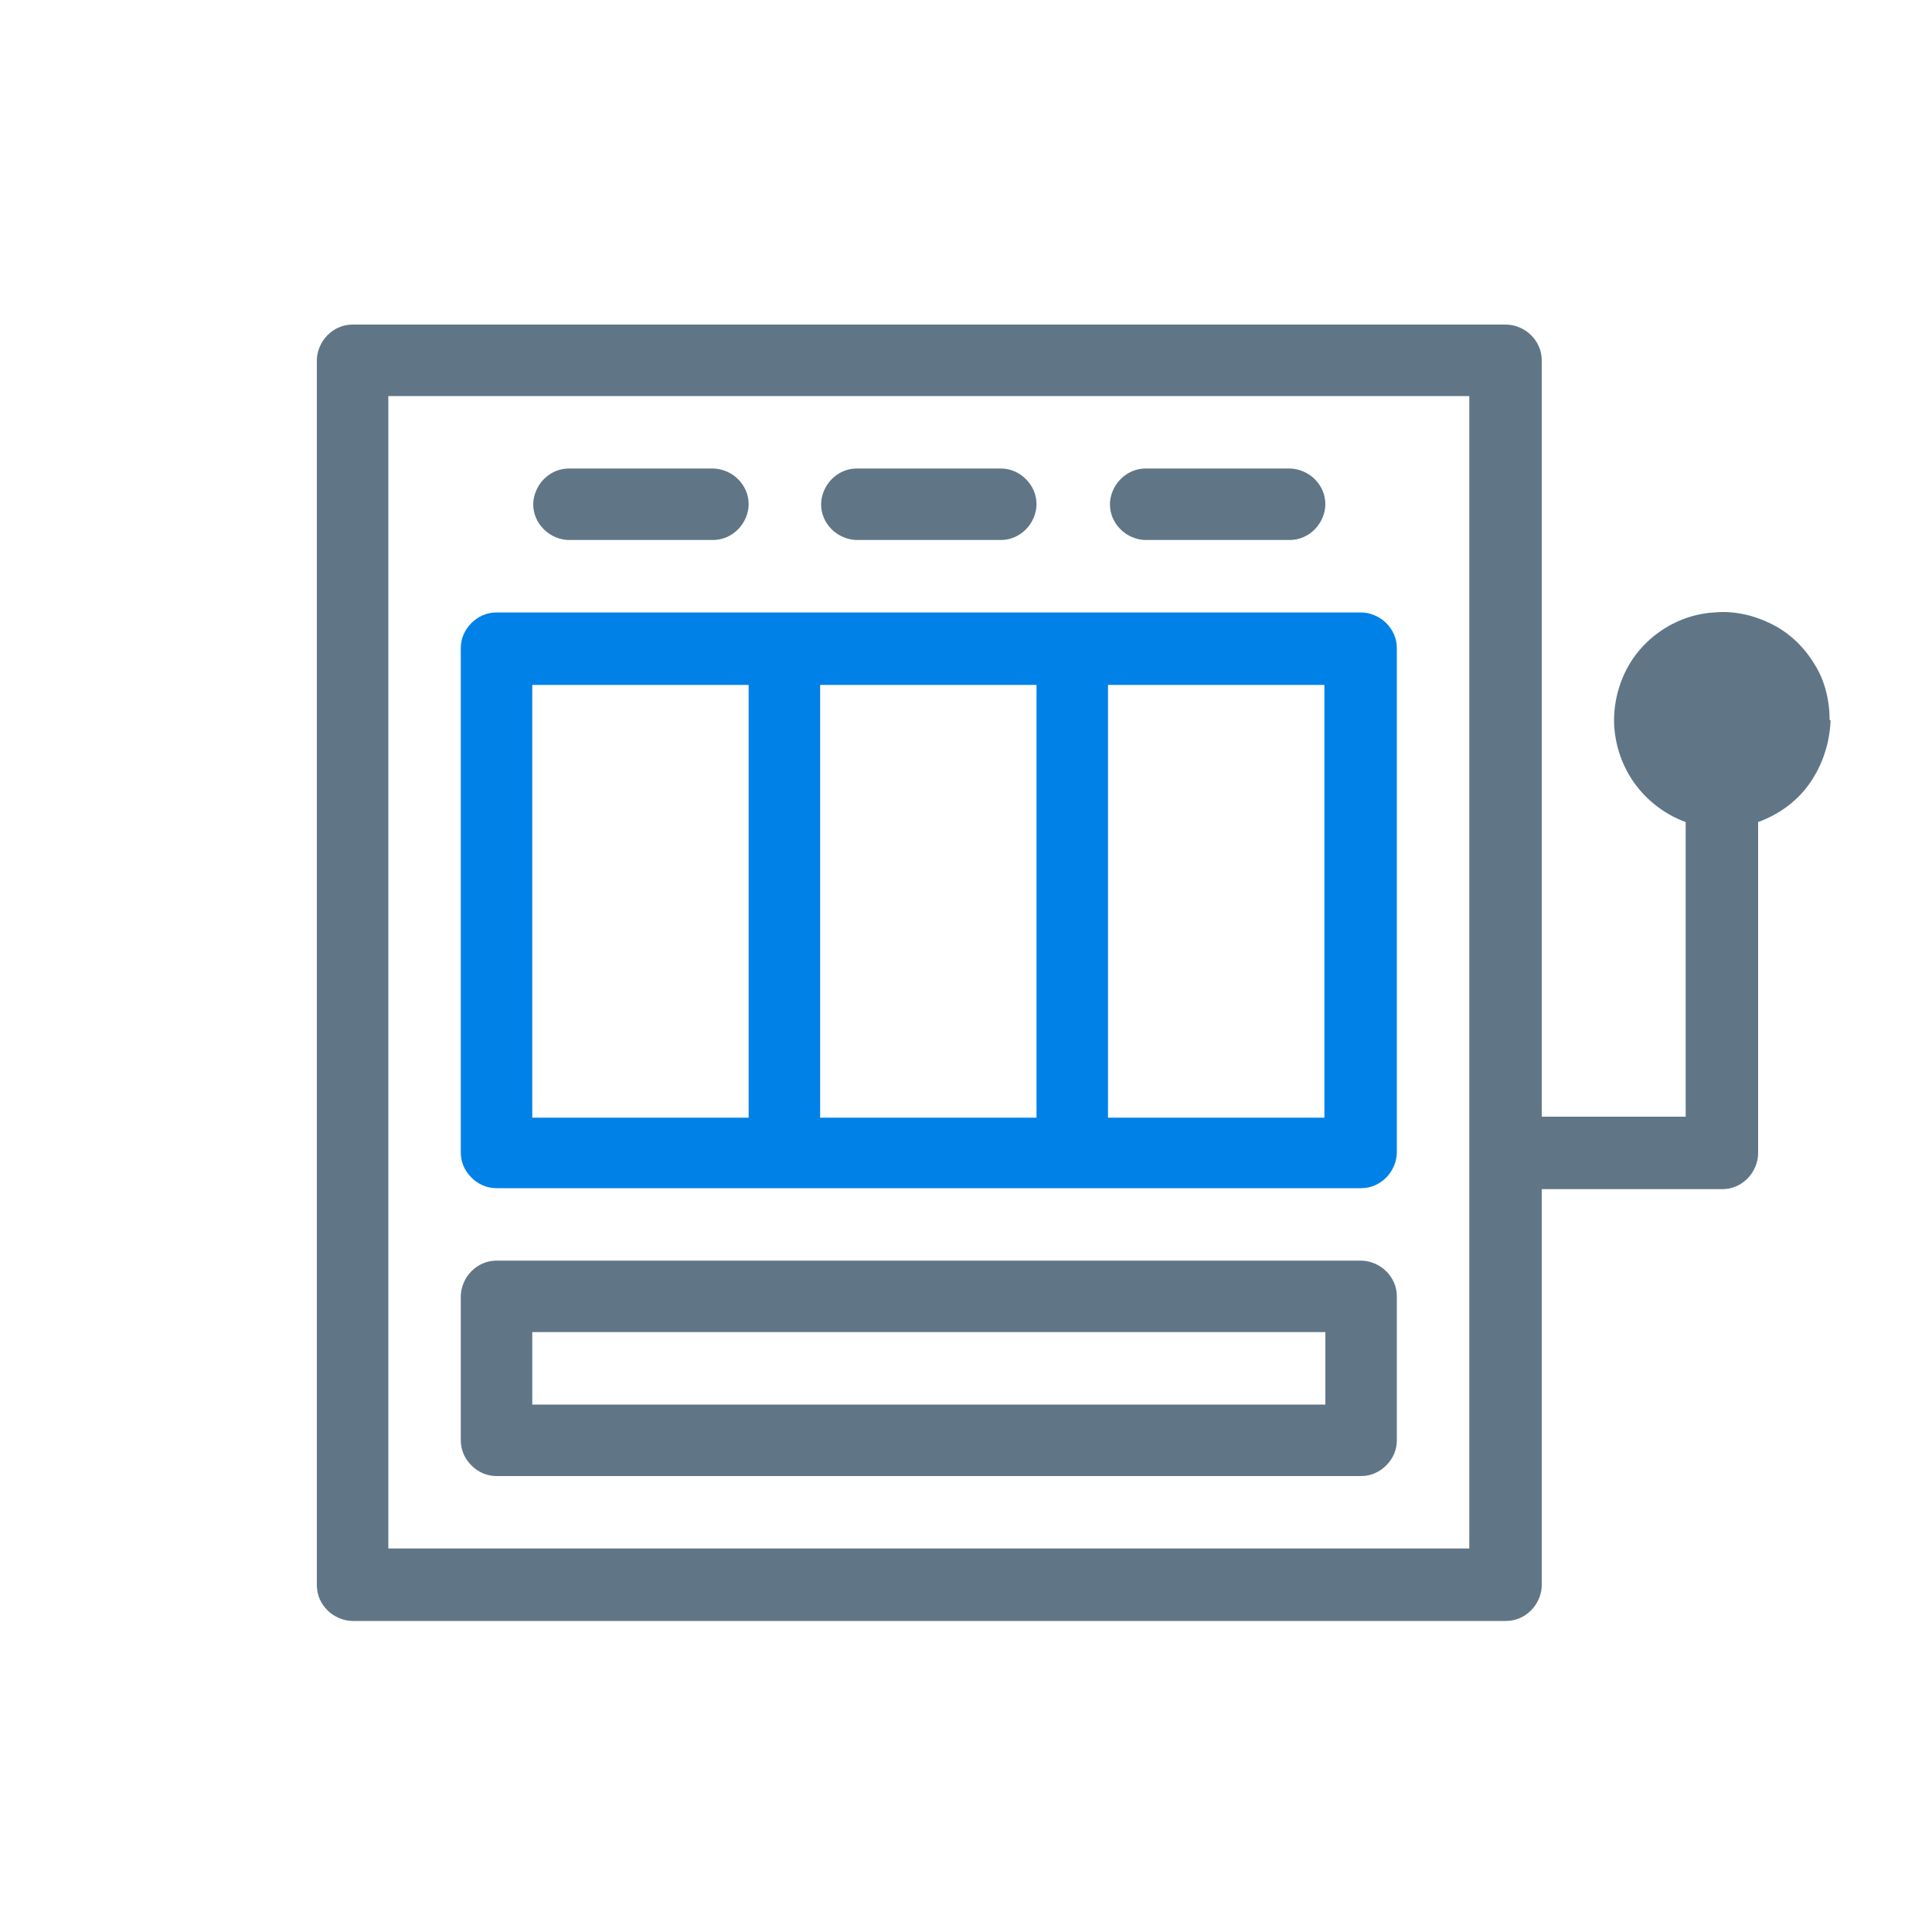
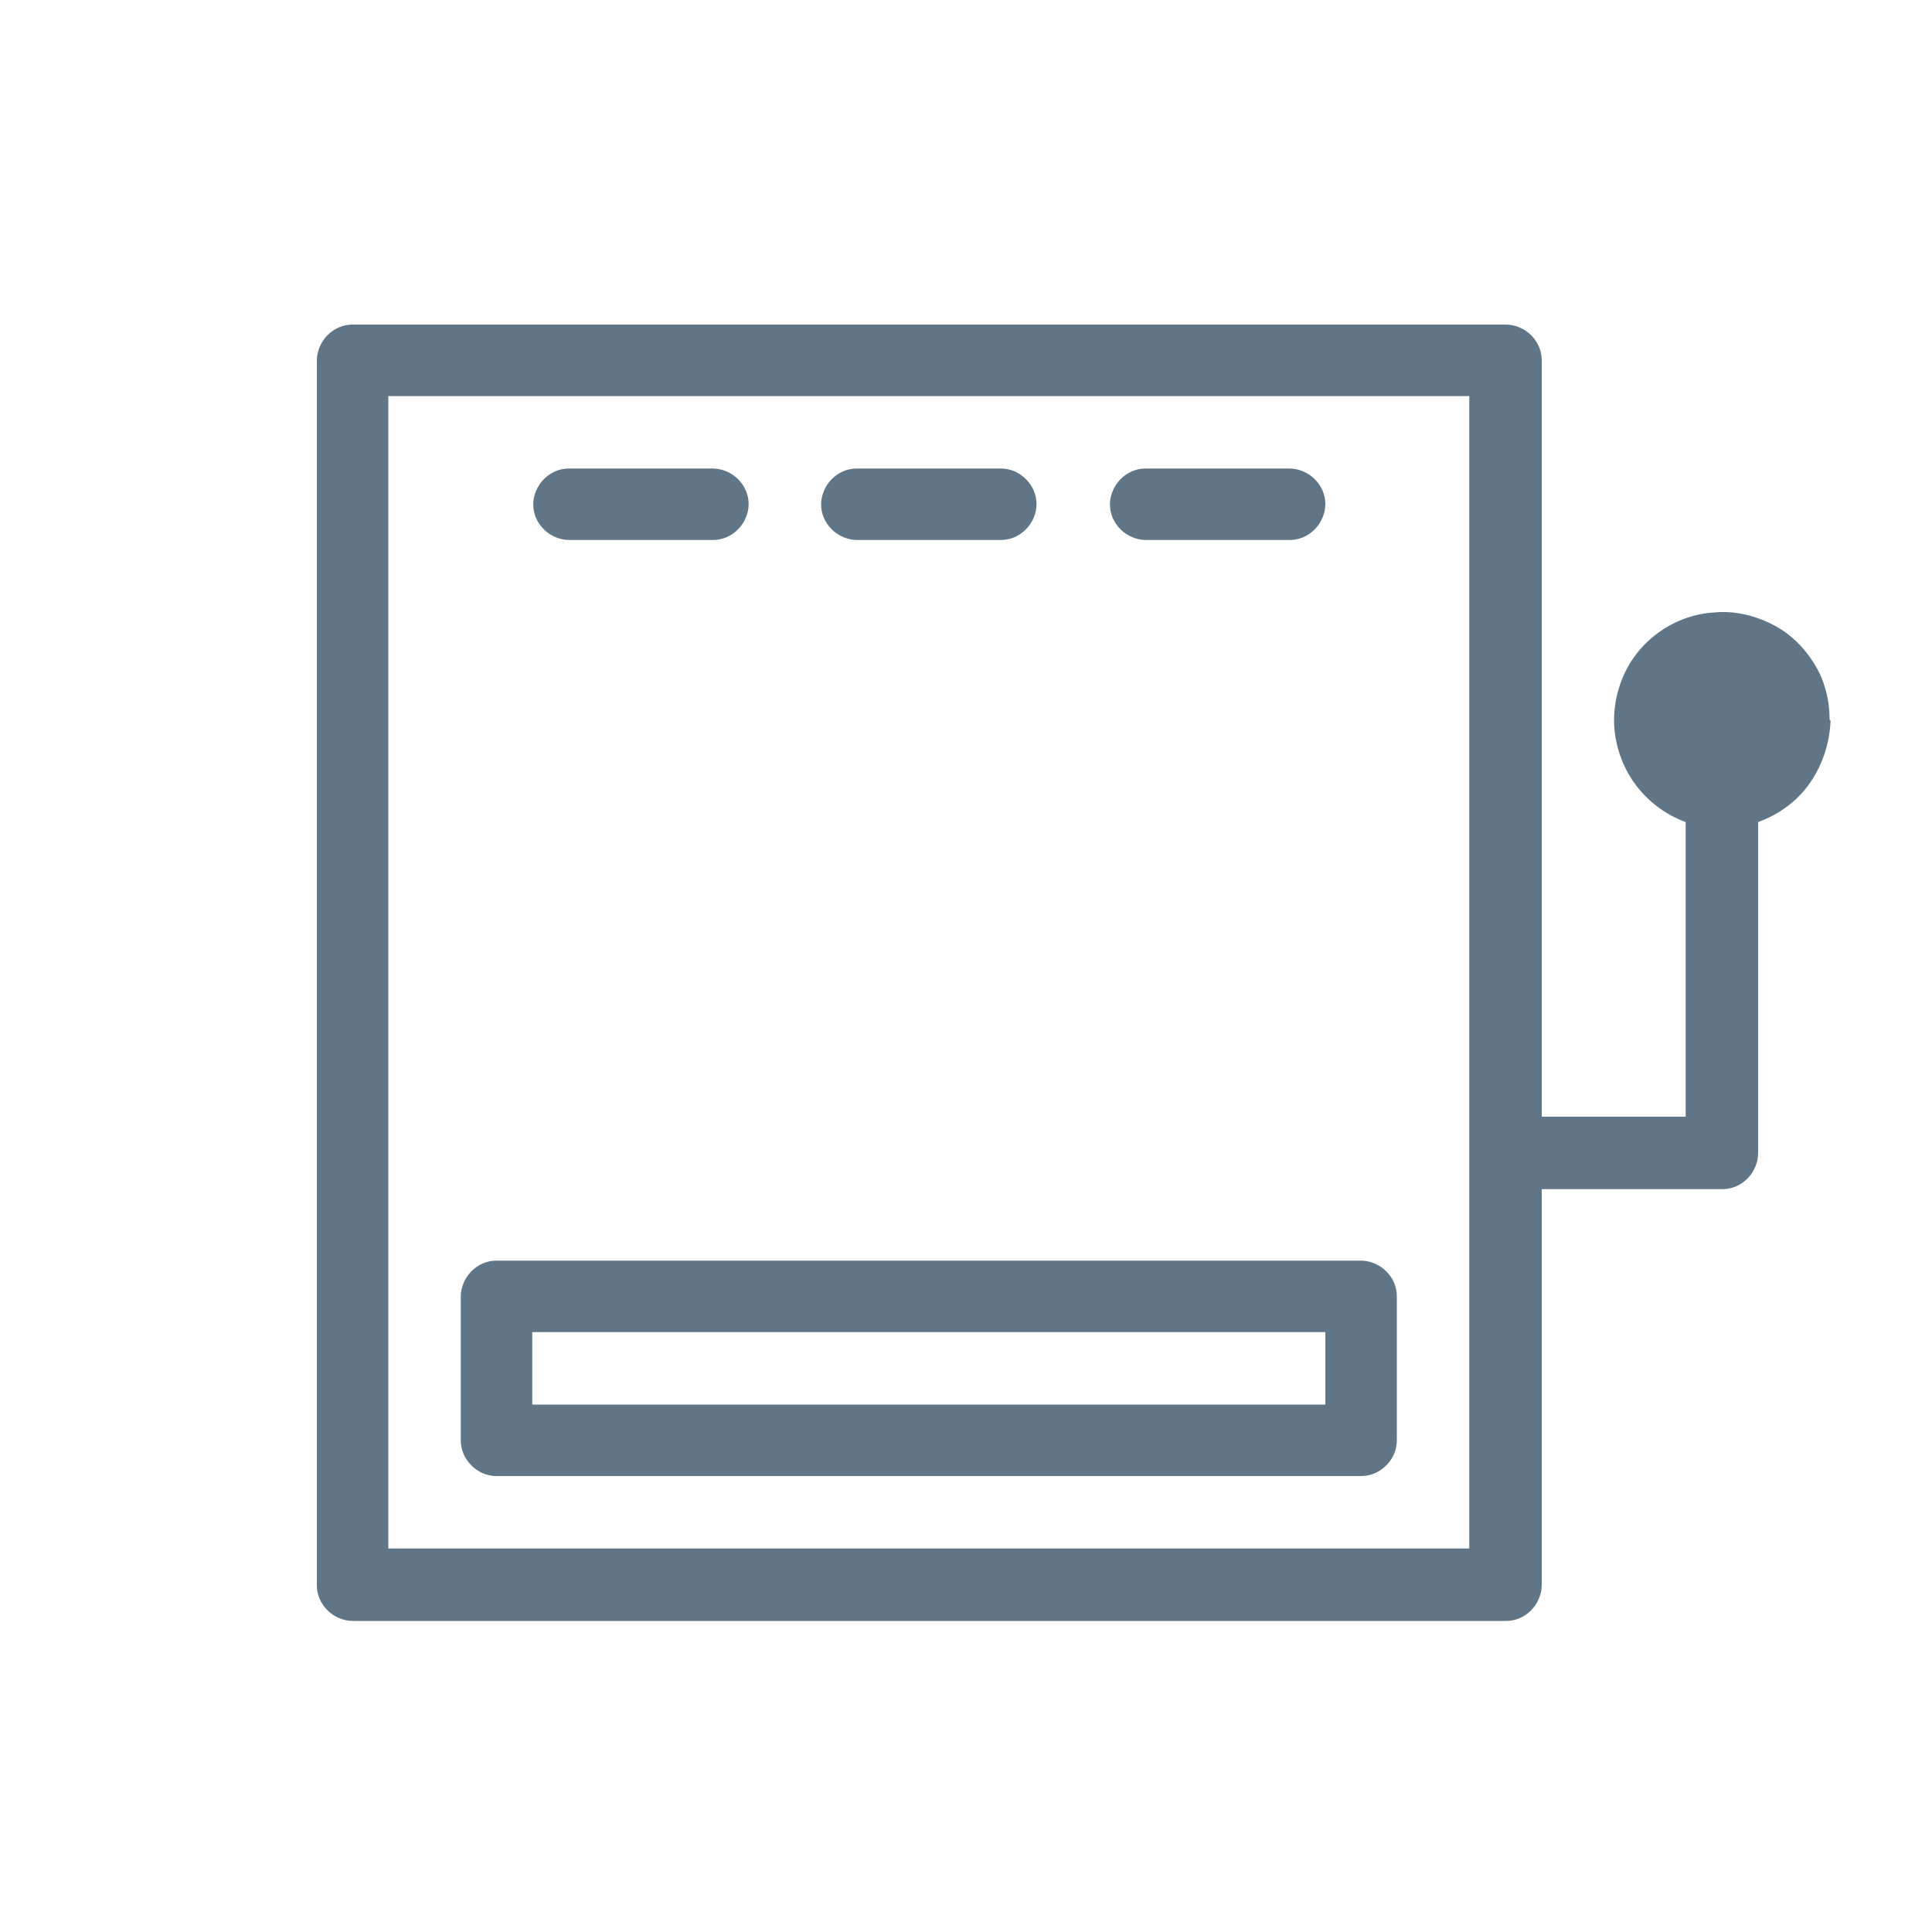
<svg xmlns="http://www.w3.org/2000/svg" xml:space="preserve" width="200px" height="200px" version="1.1" shape-rendering="geometricPrecision" text-rendering="geometricPrecision" image-rendering="optimizeQuality" fill-rule="evenodd" clip-rule="evenodd" viewBox="0 0 2000 2000">
  <g id="Laag_x0020_1">
    <g id="_853703536">
-       <rect fill="none" width="2000" height="2000" />
      <g id="_1840340350944">
        <path fill="#607687" fill-rule="nonzero" d="M1894 745c0,-20 -5,-41 -16,-58 -11,-18 -26,-32 -44,-41 -18,-9 -39,-14 -59,-12 -20,1 -40,8 -57,20 -17,12 -30,28 -38,47 -8,19 -11,40 -8,60 3,20 11,39 24,55 13,16 30,28 49,35l0 305 -149 0 0 -783c0,-10 -4,-19 -11,-26 -7,-7 -17,-11 -26,-11l-1194 0c-10,0 -19,4 -26,11 -7,7 -11,17 -11,26l0 1268c0,10 4,19 11,26 7,7 17,11 26,11l1194 0c10,0 19,-4 26,-11 7,-7 11,-17 11,-26l0 -410 187 0c10,0 19,-4 26,-11 7,-7 11,-17 11,-26l0 -343c22,-8 41,-22 54,-41 13,-19 20,-41 21,-64l0 0zm-373 858l-1119 0 0 -1193 1119 0 0 1193z" />
-         <path fill="#0081E7" fill-rule="nonzero" d="M1409 634l-895 0c-10,0 -19,4 -26,11 -7,7 -11,16 -11,26l0 522c0,10 4,19 11,26 7,7 16,11 26,11l895 0c10,0 19,-4 26,-11 7,-7 11,-17 11,-26l0 -522c0,-10 -4,-19 -11,-26 -7,-7 -17,-11 -26,-11zm-858 75l224 0 0 448 -224 0 0 -448zm298 0l224 0 0 448 -224 0 0 -448zm522 448l-224 0 0 -448 224 0 0 448z" />
        <path fill="#607687" fill-rule="nonzero" d="M1409 1305l-895 0c-10,0 -19,4 -26,11 -7,7 -11,17 -11,26l0 149c0,10 4,19 11,26 7,7 16,11 26,11l895 0c10,0 19,-4 26,-11 7,-7 11,-16 11,-26l0 -149c0,-10 -4,-19 -11,-26 -7,-7 -17,-11 -26,-11zm-37 149l-821 0 0 -75 821 0 0 75z" />
        <path fill="#607687" fill-rule="nonzero" d="M589 559l149 0c10,0 19,-4 26,-11 7,-7 11,-17 11,-26 0,-10 -4,-19 -11,-26 -7,-7 -17,-11 -26,-11l-149 0c-10,0 -19,4 -26,11 -7,7 -11,17 -11,26 0,10 4,19 11,26 7,7 17,11 26,11z" />
        <path fill="#607687" fill-rule="nonzero" d="M887 559l149 0c10,0 19,-4 26,-11 7,-7 11,-17 11,-26 0,-10 -4,-19 -11,-26 -7,-7 -16,-11 -26,-11l-149 0c-10,0 -19,4 -26,11 -7,7 -11,17 -11,26 0,10 4,19 11,26 7,7 17,11 26,11z" />
        <path fill="#607687" fill-rule="nonzero" d="M1186 559l149 0c10,0 19,-4 26,-11 7,-7 11,-17 11,-26 0,-10 -4,-19 -11,-26 -7,-7 -17,-11 -26,-11l-149 0c-10,0 -19,4 -26,11 -7,7 -11,17 -11,26 0,10 4,19 11,26 7,7 17,11 26,11z" />
      </g>
    </g>
  </g>
</svg>